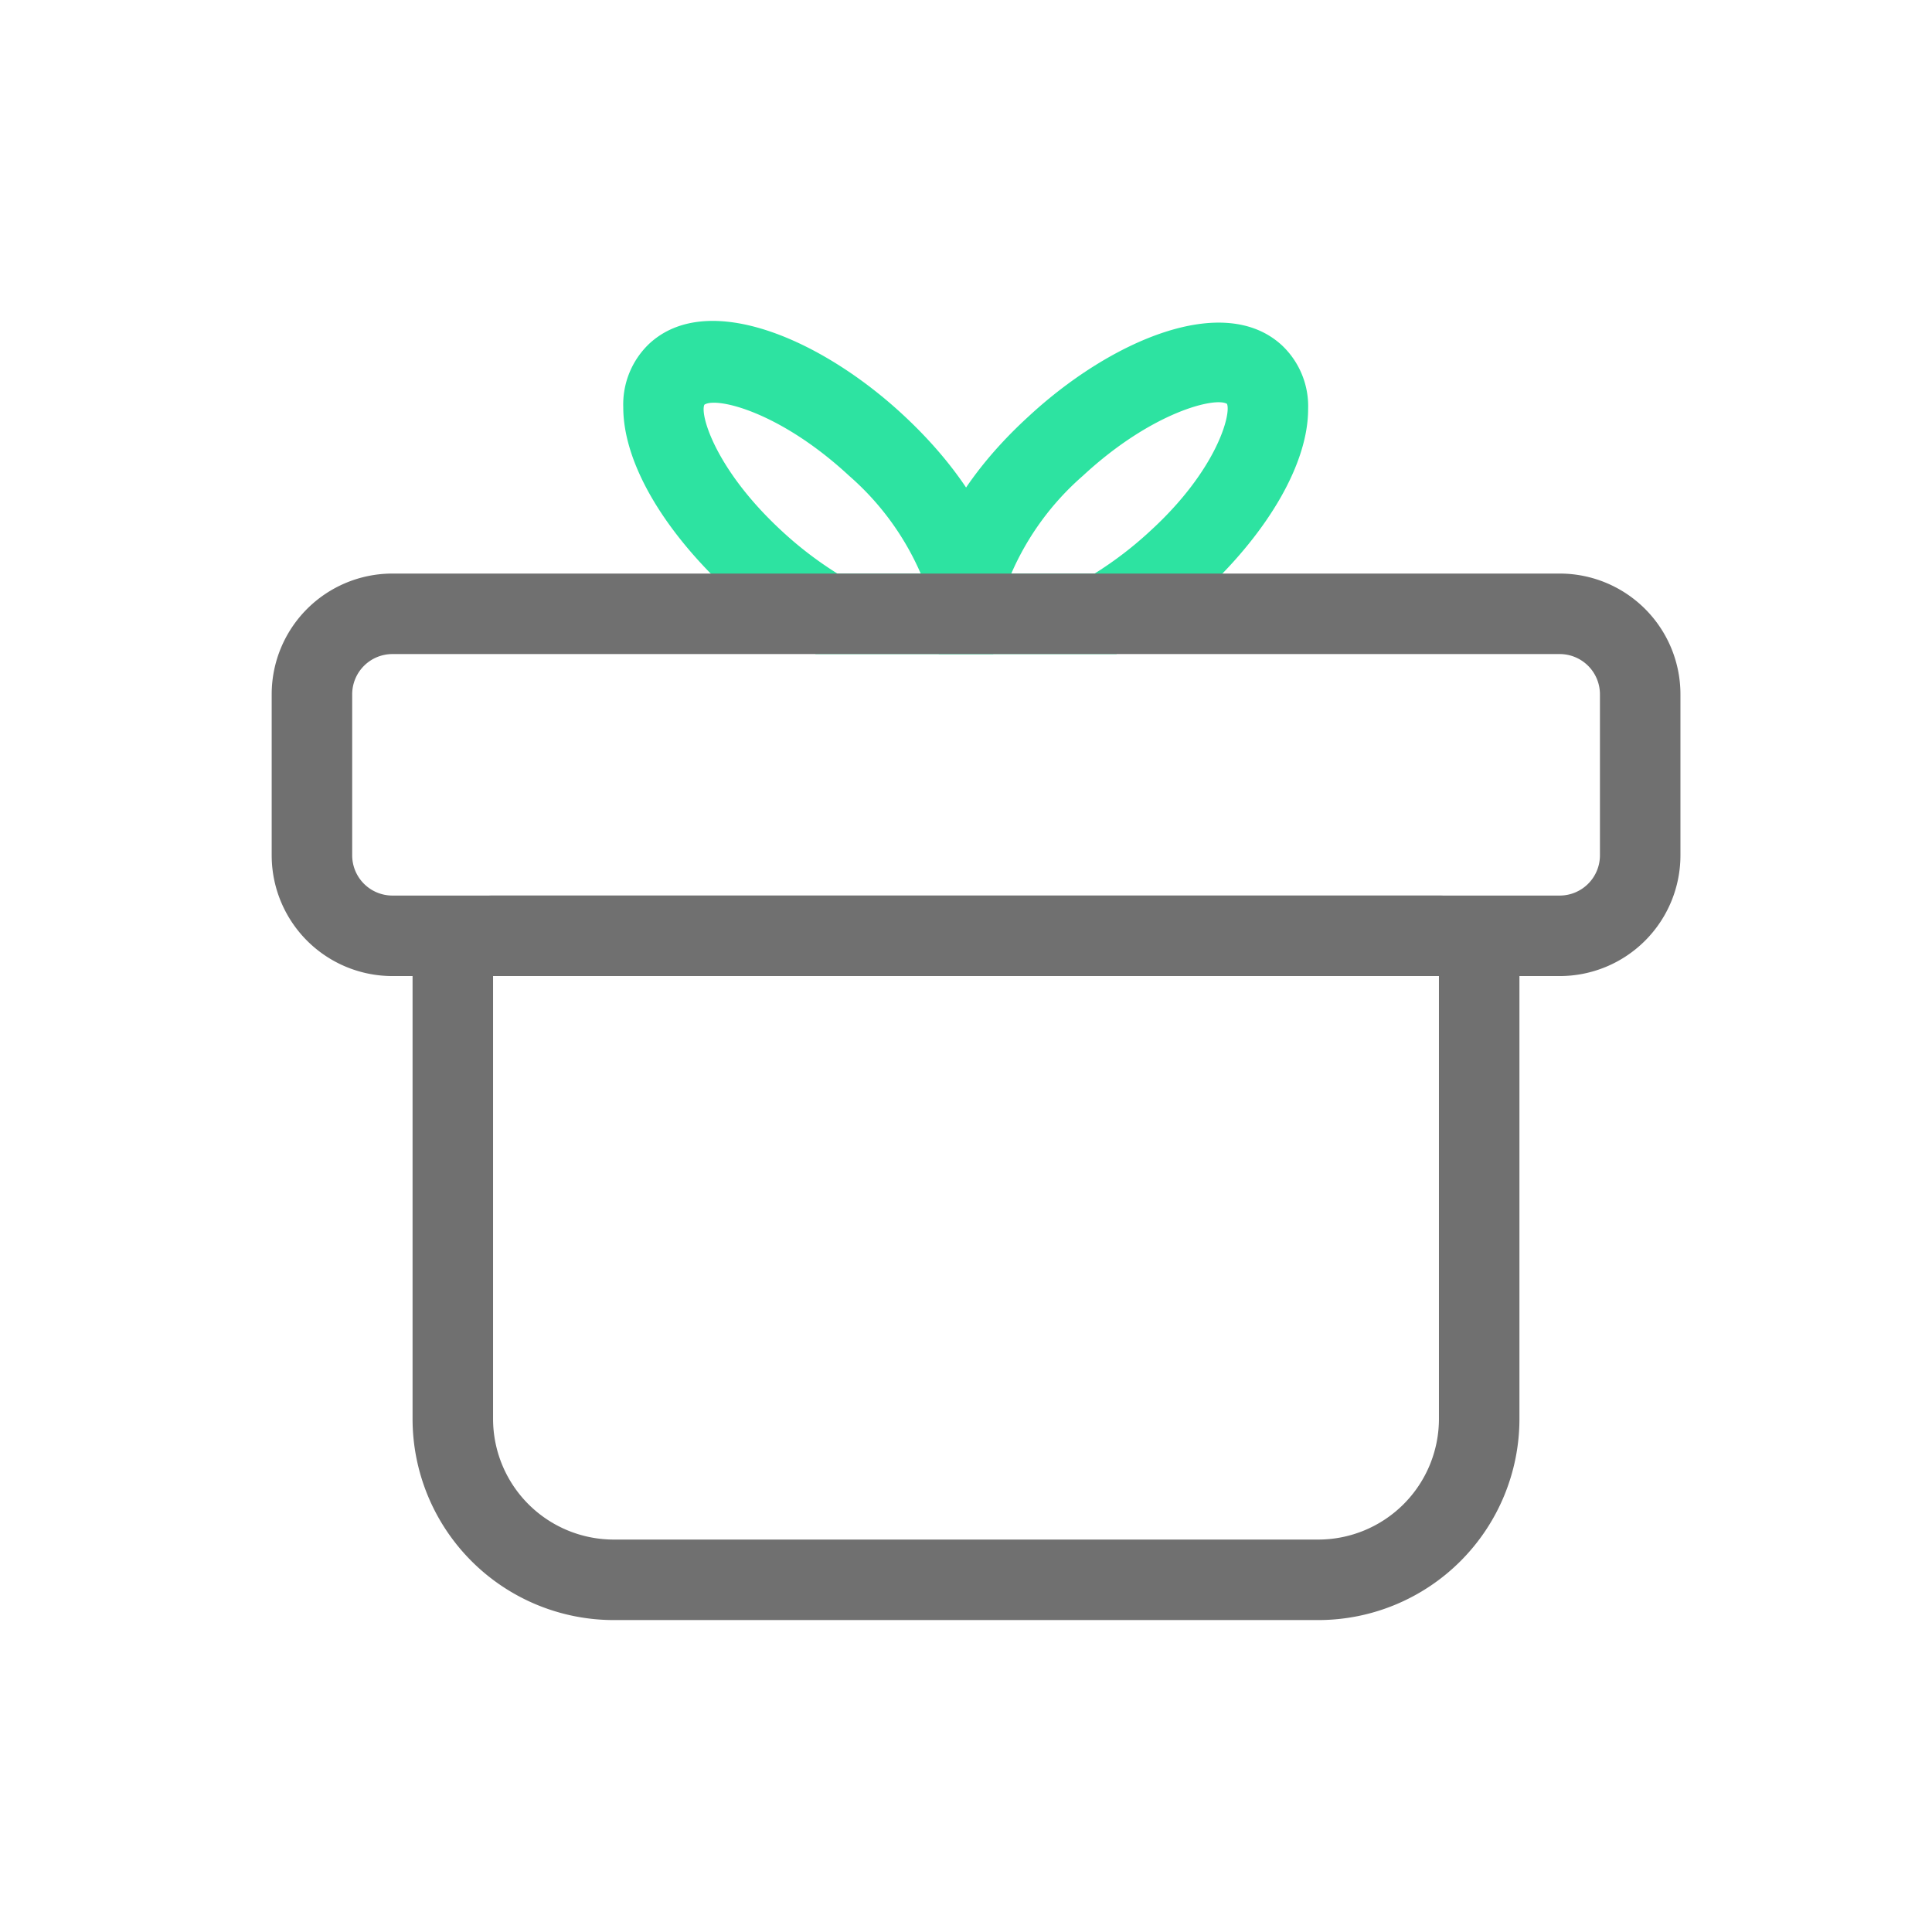
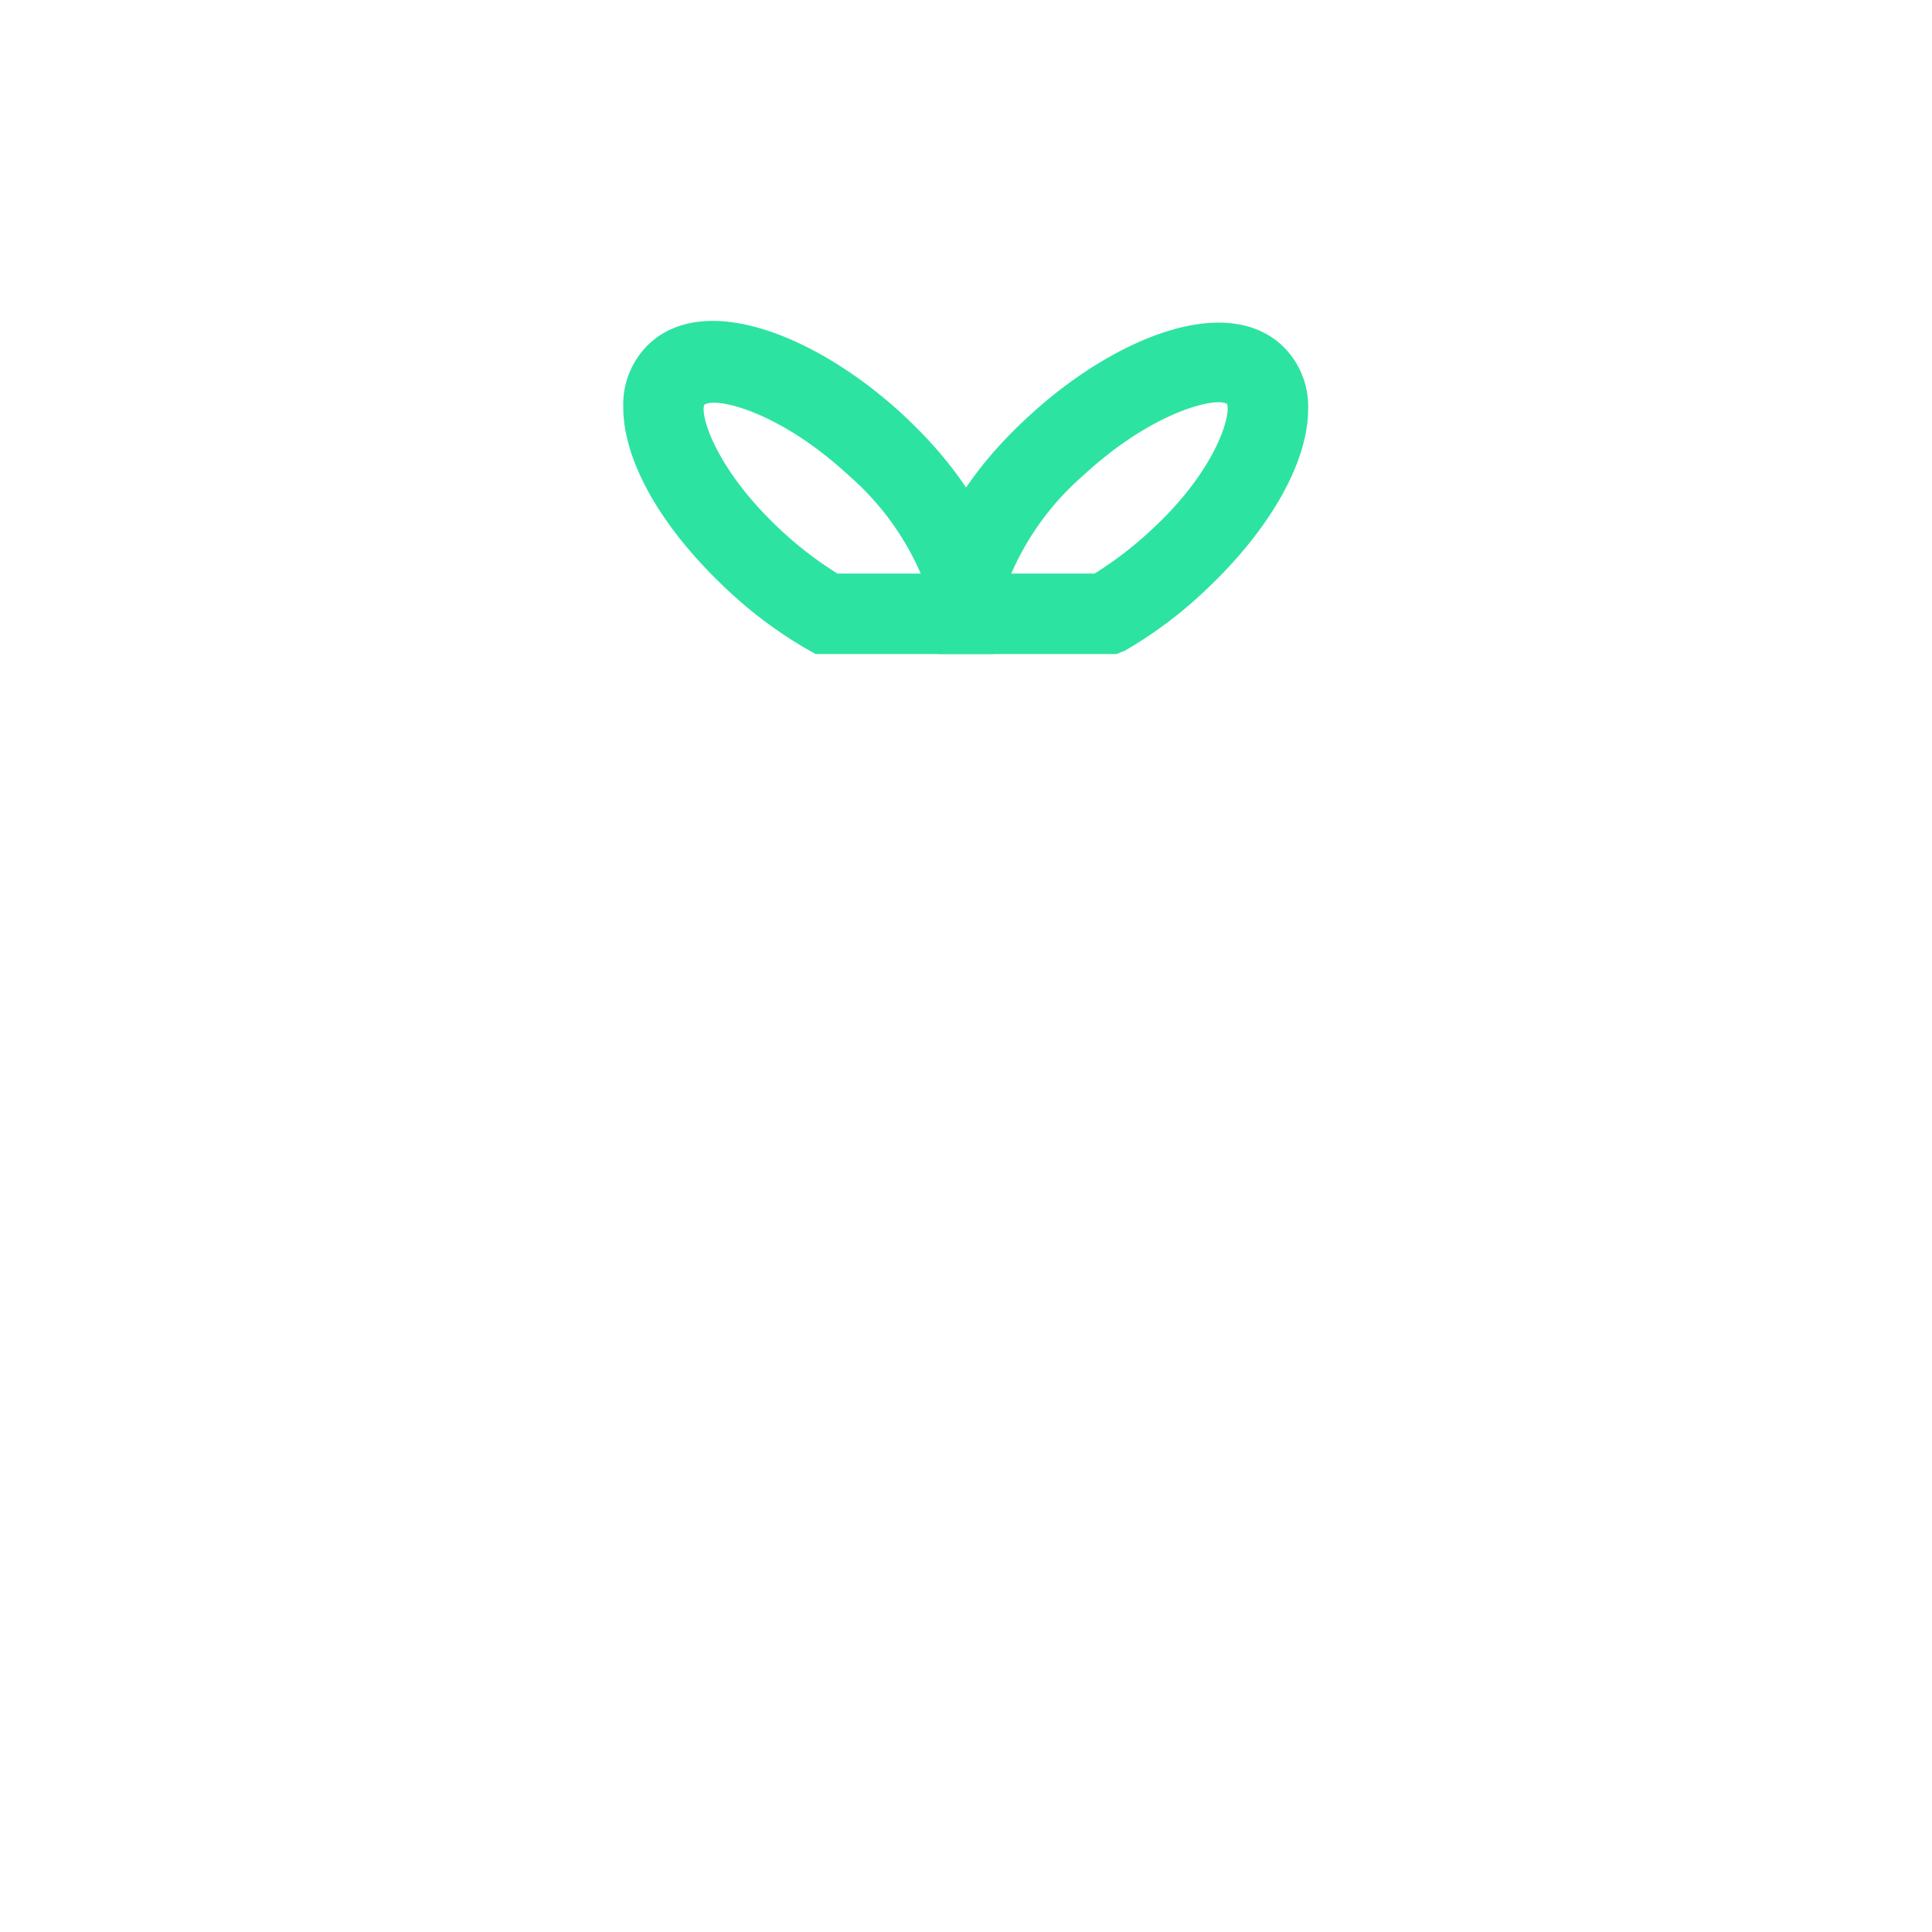
<svg xmlns="http://www.w3.org/2000/svg" class="icon" width="200px" height="200.00px" viewBox="0 0 1024 1024" version="1.1">
  <path d="M526.4 346.667h-94.08l-4.907-2.773a228.053 228.053 0 0 1-42.667-32c-34.027-32-54.4-67.307-54.4-96a44.373 44.373 0 0 1 13.76-33.707c30.827-28.587 91.093-2.667 134.613 37.76 40.853 37.867 61.227 81.28 52.053 110.827z m-82.56-42.667h44.16a145.6 145.6 0 0 0-37.973-51.84c-36.693-34.027-70.4-41.92-76.693-37.653-2.453 5.227 5.867 34.347 40.747 66.667a195.627 195.627 0 0 0 29.76 22.827z" fill="#2DE3A1" />
  <path d="M591.68 346.667h-94.08l-4.693-14.933c-9.173-29.547 10.667-72.96 52.053-110.827 43.52-40.427 103.787-66.453 134.613-37.76A44.373 44.373 0 0 1 693.333 216.853c0 28.267-20.373 64-54.4 96a228.053 228.053 0 0 1-42.667 32z m-55.68-42.667h44.16a195.627 195.627 0 0 0 29.76-22.827c34.88-32 42.667-61.44 40.427-67.093-5.973-3.84-39.68 4.053-76.373 38.08a145.6 145.6 0 0 0-37.973 51.84z" fill="#2DE3A1" />
-   <path d="M698.667 858.667h-373.333a106.667 106.667 0 0 1-106.667-106.667v-234.667a42.667 42.667 0 0 1 42.667-42.667h501.333a42.667 42.667 0 0 1 42.667 42.667v234.667a106.667 106.667 0 0 1-106.667 106.667z m-437.333-341.333v234.667a64 64 0 0 0 64 64h373.333a64 64 0 0 0 64-64v-234.667z" fill="#707070" />
-   <path d="M826.667 517.333h-618.667a64 64 0 0 1-64-64v-85.333a64 64 0 0 1 64-64h618.667a64 64 0 0 1 64 64v85.333a64 64 0 0 1-64 64z m-618.667-170.667a21.333 21.333 0 0 0-21.333 21.333v85.333a21.333 21.333 0 0 0 21.333 21.333h618.667a21.333 21.333 0 0 0 21.333-21.333v-85.333a21.333 21.333 0 0 0-21.333-21.333z" fill="#707070" />
</svg>